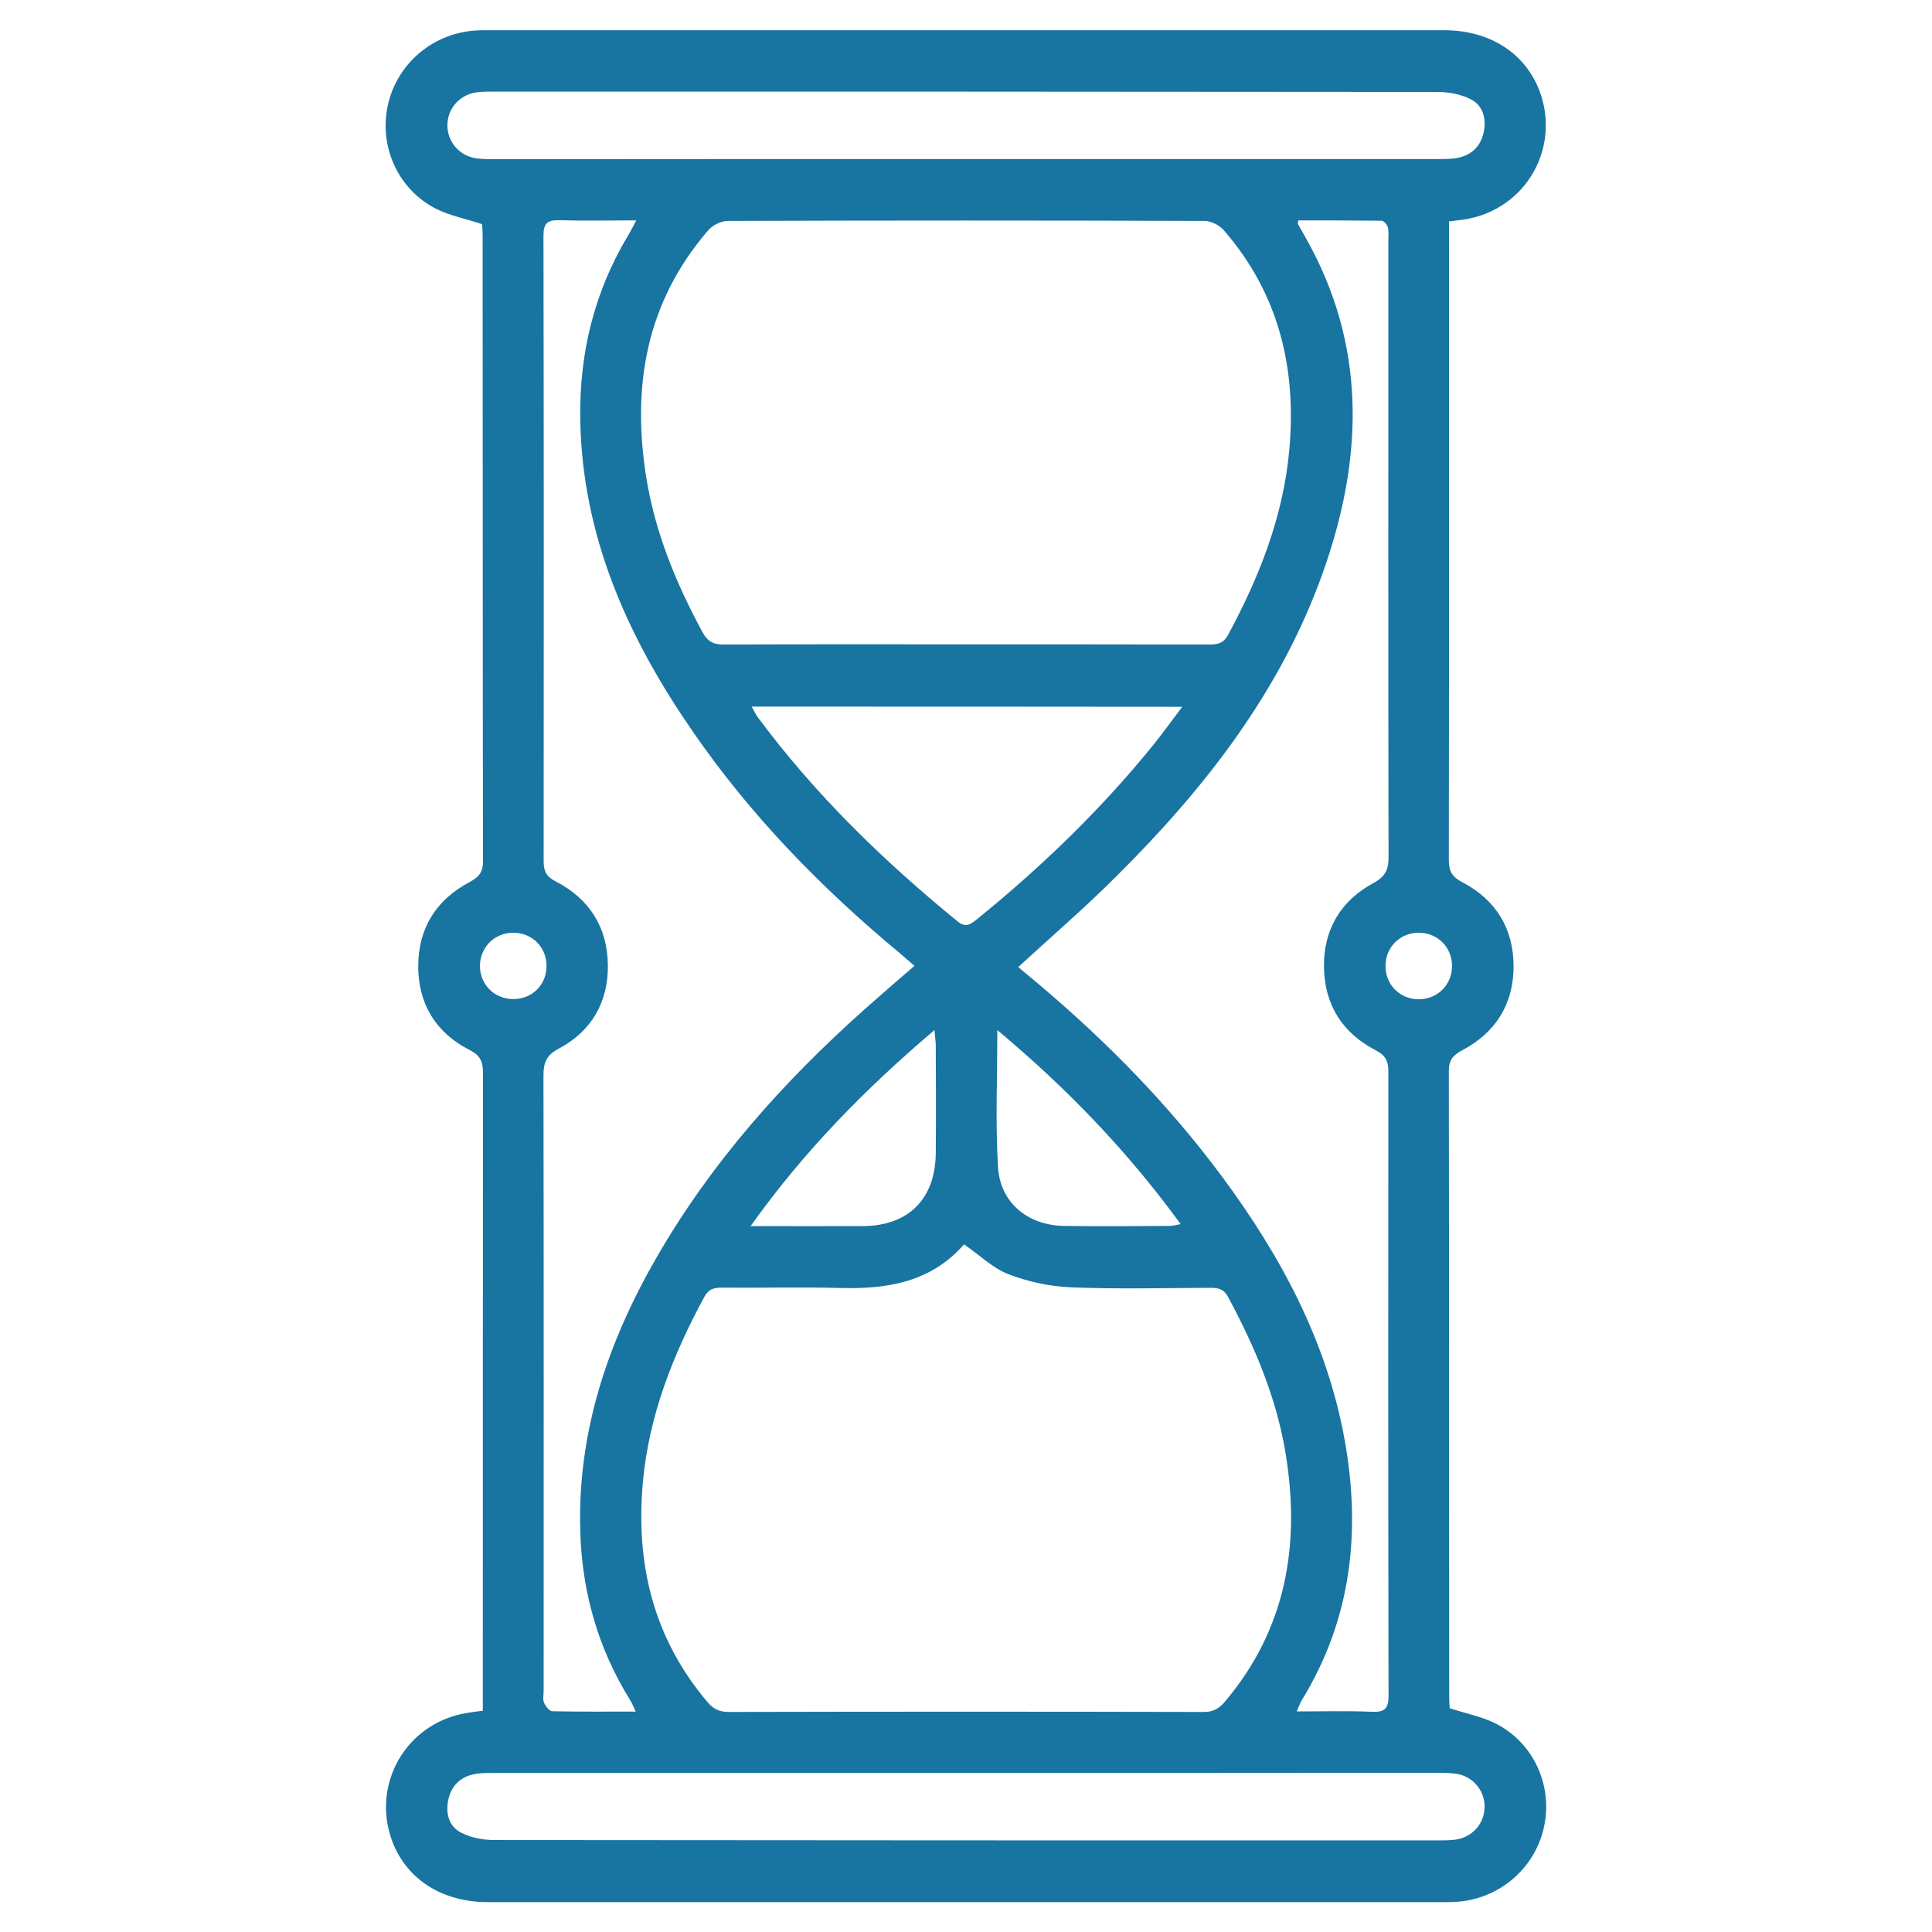
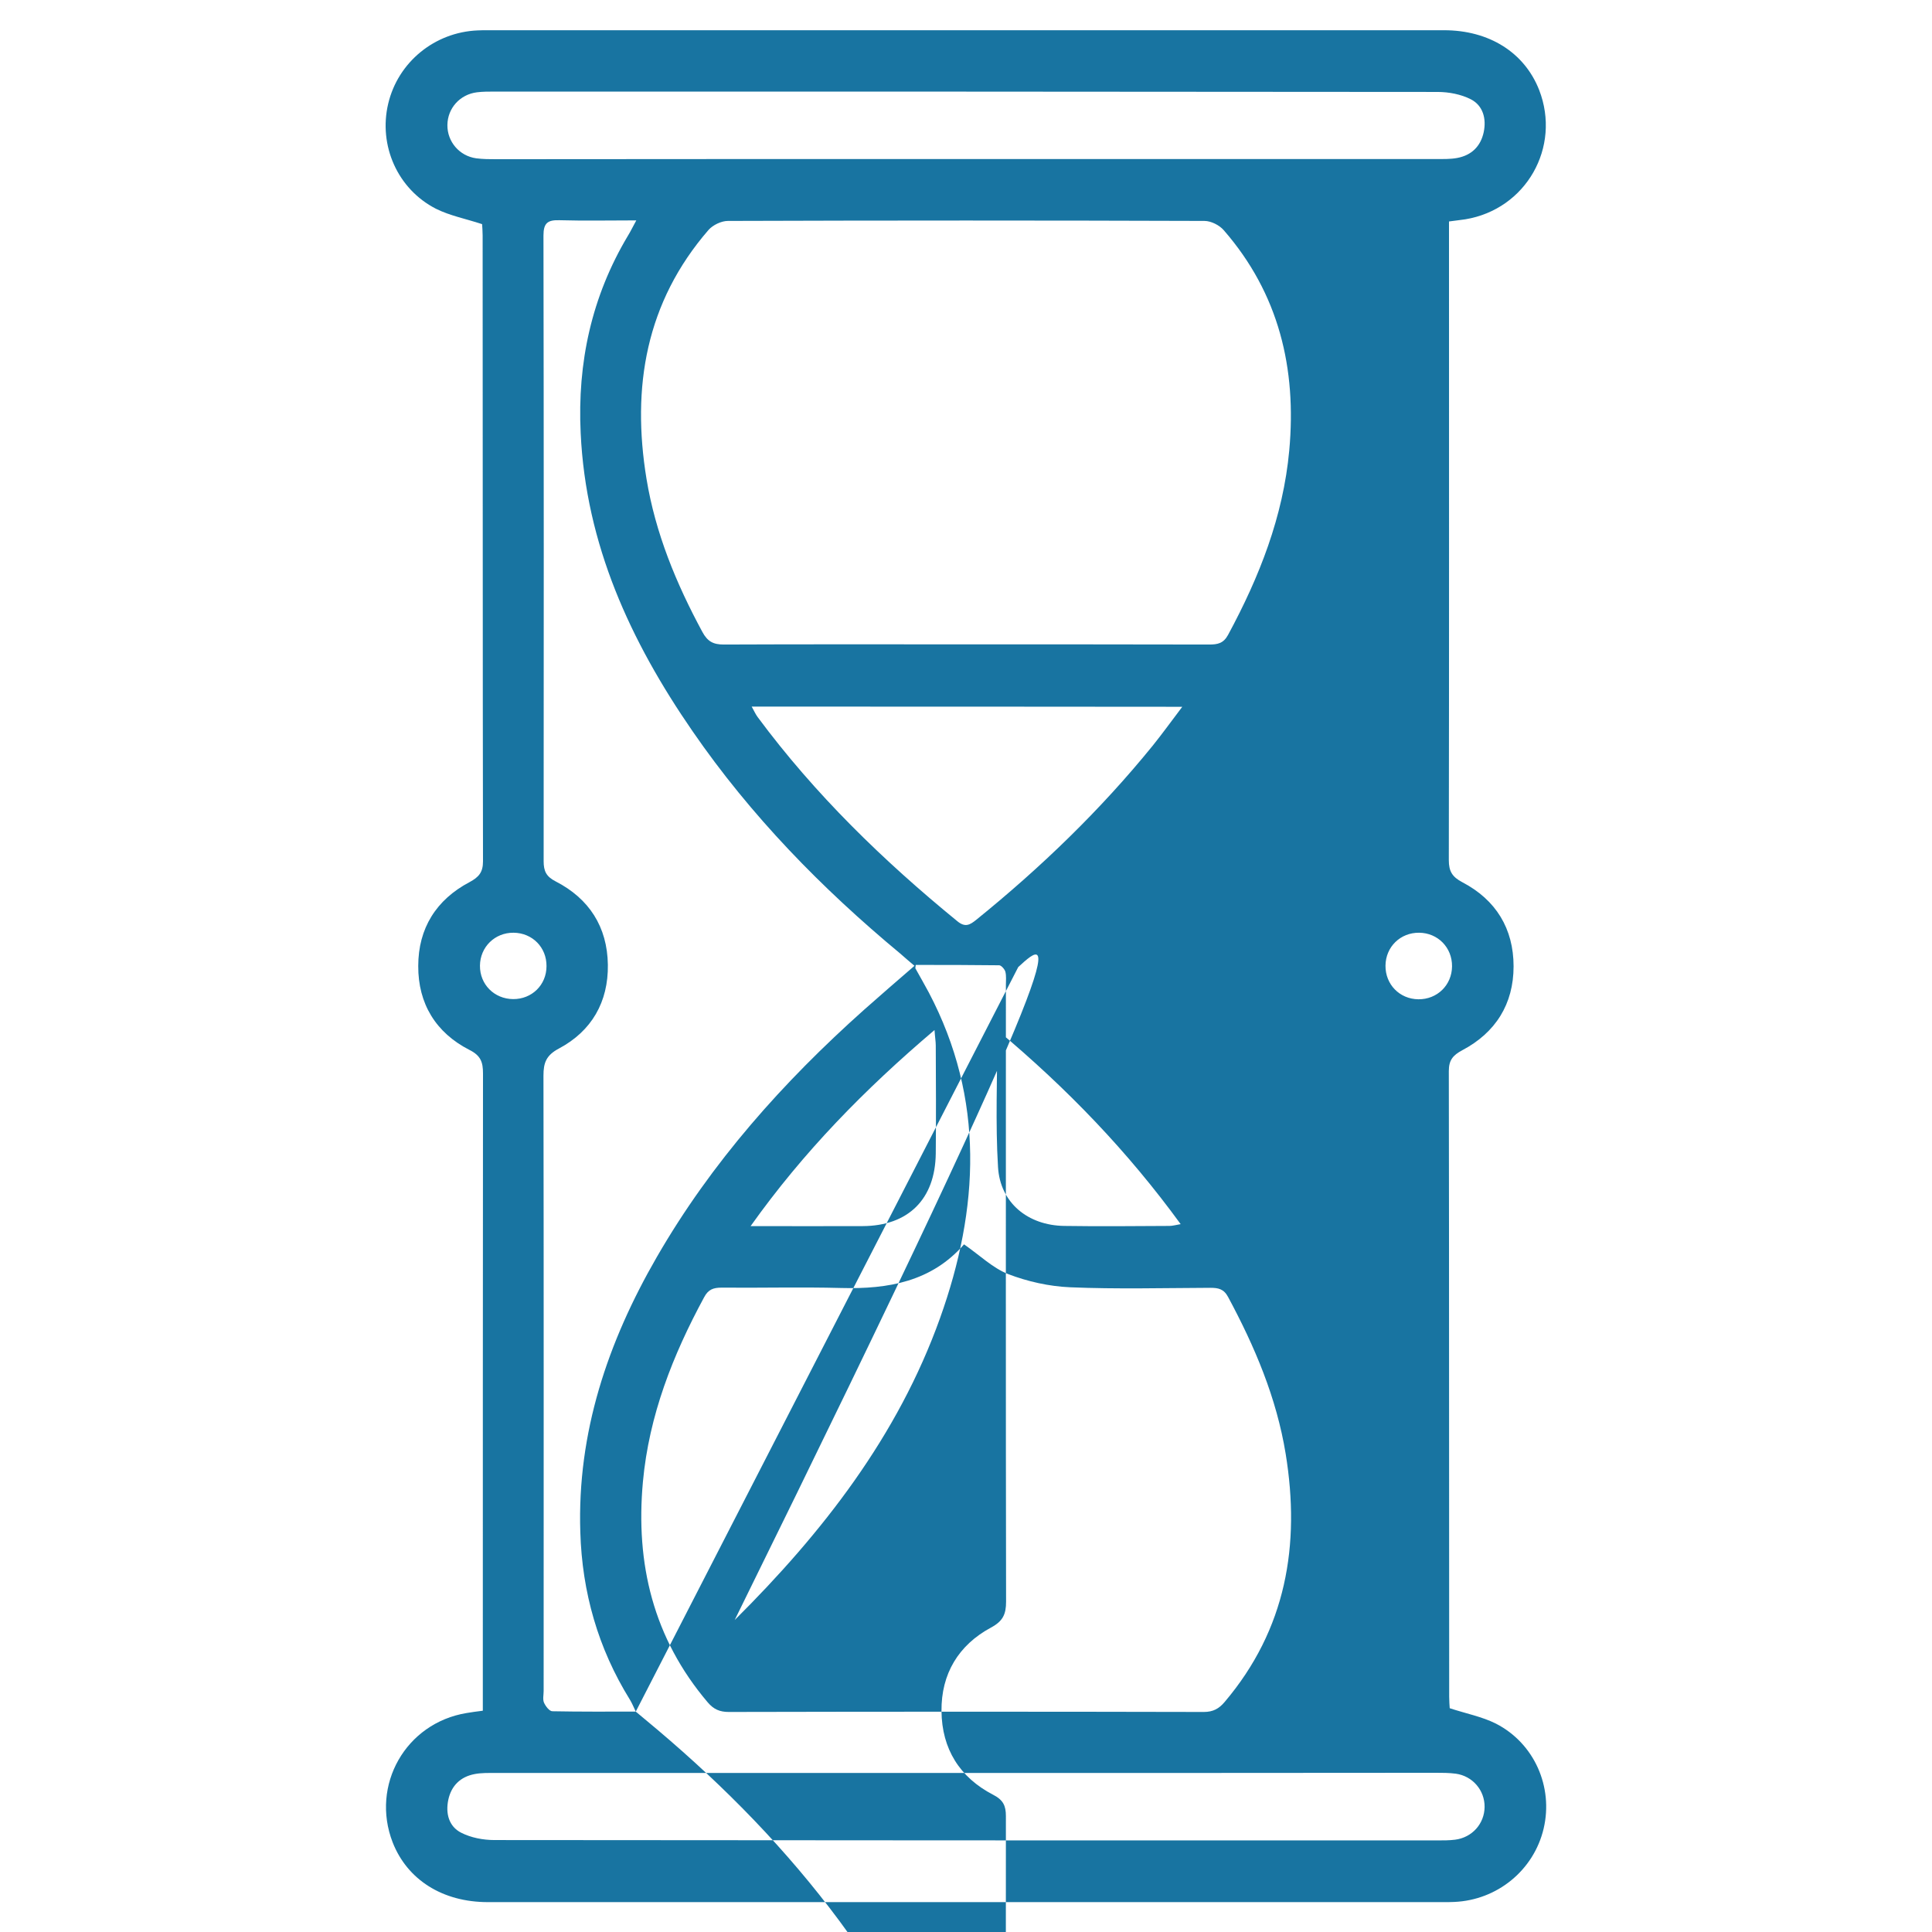
<svg xmlns="http://www.w3.org/2000/svg" id="Layer_1" x="0px" y="0px" viewBox="0 0 1080 1080" style="enable-background:new 0 0 1080 1080;" xml:space="preserve">
  <style type="text/css">	.st0{fill:#1874A1;}</style>
  <g>
    <g>
-       <path class="st0" d="M269.9,956.3c0-3.7,0-6.7,0-9.6c0-115.5,0-231,0.1-346.6c0-6.3-1.2-10-7.6-13.2   c-18.8-9.6-28.7-25.9-28.6-46.9c0-21.1,10.1-37.1,28.7-46.9c5.2-2.8,7.5-5.5,7.5-11.6c-0.2-116.6-0.1-233.2-0.2-349.8   c0-2.4-0.2-4.8-0.3-6.4c-9.1-3-18-4.7-25.8-8.6c-21.5-11-32.2-35.4-26.7-58.7c5.5-23.3,26-40,50-41c1.9-0.1,3.8-0.1,5.7-0.1   c178.2,0,356.4,0,534.5,0c25.3,0,45,12.5,53.2,33.4c12.4,32-7.3,66.7-41.3,72.3c-2.7,0.4-5.4,0.7-9.1,1.2c0,3,0,5.9,0,8.8   c0,116.1,0.1,232.1-0.1,348.2c0,6.3,1.9,9.4,7.6,12.4c18.7,9.8,28.6,25.9,28.6,47c0,21.1-10.1,37.1-28.7,46.9   c-5.2,2.8-7.5,5.5-7.5,11.6c0.2,116.6,0.1,233.2,0.2,349.8c0,2.4,0.2,4.8,0.3,6.4c9.1,3,18,4.7,25.8,8.6   c21.5,11,32.2,35.4,26.7,58.7c-5.5,23.3-26,40-50,41c-1.9,0.1-3.8,0.1-5.7,0.1c-178.2,0-356.4,0-534.5,0   c-25.3,0-45-12.5-53.2-33.4c-12.4-32,7.3-66.7,41.3-72.3C263.5,957.1,266.2,956.8,269.9,956.3z M538.9,695.6   c-18.1,20.8-42.3,25.1-68.6,24.4c-22.3-0.6-44.6,0-67-0.2c-4.5,0-7.4,1-9.7,5.4c-17.5,32.3-30.8,66.1-34.2,103.1   c-4.2,45.9,5.8,87.5,36.2,123.3c3.3,3.9,6.7,5.4,11.8,5.4c88.5-0.2,177-0.2,265.5,0c5.2,0,8.5-1.8,11.7-5.6   c34.4-40.6,42.4-87.7,34.1-138.7c-5.1-31.3-17.3-60-32.2-87.7c-2.4-4.5-5.5-5.1-9.9-5.1c-26.1,0.1-52.3,0.8-78.4-0.3   c-11.7-0.5-23.8-3.2-34.7-7.4C554.9,708.8,547.7,701.7,538.9,695.6z M540.3,360.2c45.2,0,90.4,0,135.6,0.1c4.7,0,8-0.6,10.6-5.4   c17.5-32.4,30.8-66.1,34.2-103.1c4.2-45.9-5.8-87.7-36.6-123.1c-2.4-2.8-7.1-5.2-10.8-5.2c-88.8-0.3-177.6-0.3-266.4,0   c-3.7,0-8.4,2.3-10.8,5C361,169,353,216.4,361.4,267.7c5,30.4,16.6,58.5,31.2,85.5c2.9,5.4,6.1,7.1,12,7.1   C449.9,360.1,495.1,360.2,540.3,360.2z M355.4,956.8c-1.4-3-2.2-4.9-3.3-6.7c-17.8-28.7-26.7-60.1-27.7-93.6   c-1.8-55.6,15.3-106.2,42.7-153.7c30.5-52.9,70.6-97.9,116-138.4c9.1-8.1,18.3-16,28.1-24.5c-3.1-2.6-5.5-4.7-7.9-6.8   c-44-36.5-83.7-77.2-116.2-124.4c-34.7-50.3-59.6-104.3-62.5-166.6c-1.9-39.4,6.1-76.3,26.4-110.3c1.5-2.4,2.7-5,4.7-8.6   c-15.3,0-29.1,0.3-43-0.1c-6.7-0.2-8.9,1.7-8.9,8.6c0.2,116.6,0.2,233.1,0.1,349.7c0,5.5,1.4,8.6,6.7,11.3   c18.7,9.6,28.9,25.4,29.2,46.6c0.3,20.8-9.1,37.1-27.3,46.8c-7.2,3.8-8.7,8-8.7,15.2c0.2,114.7,0.1,229.3,0.1,344   c0,2.2-0.6,4.6,0.2,6.5c0.9,2,3,4.8,4.7,4.8C324,956.9,339.2,956.8,355.4,956.8z M569.2,540.6c4.3,3.6,8.2,6.9,12.2,10.2   c37.8,32,72.2,67.1,101.7,106.9c32.9,44.4,58.7,92.3,68.6,147.4c9.2,51.3,3.7,100.3-24.1,145.5c-1,1.7-1.6,3.6-2.7,6.1   c14.8,0,28.4-0.4,42,0.2c7.1,0.3,9.3-1.7,9.3-9c-0.2-116.3-0.2-232.6-0.1-348.9c0-5.8-1.5-9-7.1-11.9   c-18.7-9.7-28.7-25.6-28.9-46.8c-0.2-20.8,9.5-36.9,27.7-46.7c6.7-3.6,8.4-7.5,8.4-14.5c-0.2-114.9-0.1-229.9-0.1-344.8   c0-2.4,0.3-5-0.3-7.3c-0.4-1.4-2.2-3.5-3.4-3.6c-15.6-0.2-31.2-0.2-46.7-0.2c-0.1,1.4-0.3,1.7-0.2,1.9c2.5,4.5,5.1,9,7.5,13.5   c31.4,59.6,28.2,120.8,6.3,182c-23.6,66-65.7,120-114.8,168.8C607,507,588.2,523.1,569.2,540.6z M540,88.9c87.7,0,175.5,0,263.2,0   c3.8,0,7.7,0.1,11.4-0.6c8-1.5,13.1-6.5,14.8-14.4c1.6-7.6-0.4-14.9-7.2-18.4c-5.5-2.8-12.3-4.1-18.6-4.1   c-175.7-0.2-351.4-0.2-527.2-0.2c-3.3,0-6.6,0-9.8,0.4c-9.5,1.2-16.4,8.9-16.5,18.3c-0.1,9.3,6.7,17.3,16.1,18.6   c3.8,0.5,7.6,0.5,11.4,0.5C365.1,88.9,452.6,88.9,540,88.9z M540,991.1c-87.7,0-175.5,0-263.2,0c-3.8,0-7.7-0.1-11.4,0.6   c-8,1.5-13.1,6.5-14.8,14.4c-1.6,7.6,0.3,14.9,7.2,18.4c5.5,2.8,12.3,4.1,18.6,4.1c175.7,0.2,351.4,0.2,527.2,0.2   c3.3,0,6.6,0,9.8-0.4c9.5-1.2,16.4-8.9,16.5-18.3c0.1-9.3-6.7-17.3-16.1-18.6c-3.8-0.5-7.6-0.5-11.4-0.5   C714.9,991.1,627.5,991.1,540,991.1z M420.2,395c1.5,2.7,2.2,4.3,3.3,5.8c32,43.2,70.2,80.3,111.7,114.2c4.4,3.6,7,2,10.5-0.8   c36.1-29.2,69.4-61.3,98.7-97.4c5.3-6.6,10.3-13.5,16.5-21.7C579.5,395,500.6,395,420.2,395z M557.5,575.8c0,27.2-1.1,52,0.4,76.6   c1.2,20,16.7,32.6,37,32.9c19.6,0.3,39.2,0.1,58.8,0c1.7,0,3.5-0.5,6.3-1C630.5,643.8,596.8,608.7,557.5,575.8z M522.4,575.8   c-39.1,33.2-73.2,68-102.8,109.6c22.4,0,42.5,0.1,62.6,0c25.6-0.1,40.6-15.1,40.9-40.6c0.2-20.1,0.1-40.3,0-60.4   C523.1,582.3,522.7,580.2,522.4,575.8z M287.1,521.4c-10.5-0.1-18.7,8-18.8,18.4c-0.1,10.5,8,18.6,18.5,18.7   c10.5,0.1,18.7-7.9,18.7-18.4C305.6,529.6,297.6,521.5,287.1,521.4z M811.7,540.2c0.1-10.5-7.9-18.7-18.4-18.8   c-10.5-0.1-18.7,7.9-18.8,18.4c-0.1,10.5,7.9,18.7,18.4,18.8C803.4,558.7,811.6,550.7,811.7,540.2z" />
+       <path class="st0" d="M269.9,956.3c0-3.7,0-6.7,0-9.6c0-115.5,0-231,0.1-346.6c0-6.3-1.2-10-7.6-13.2   c-18.8-9.6-28.7-25.9-28.6-46.9c0-21.1,10.1-37.1,28.7-46.9c5.2-2.8,7.5-5.5,7.5-11.6c-0.2-116.6-0.1-233.2-0.2-349.8   c0-2.4-0.2-4.8-0.3-6.4c-9.1-3-18-4.7-25.8-8.6c-21.5-11-32.2-35.4-26.7-58.7c5.5-23.3,26-40,50-41c1.9-0.1,3.8-0.1,5.7-0.1   c178.2,0,356.4,0,534.5,0c25.3,0,45,12.5,53.2,33.4c12.4,32-7.3,66.7-41.3,72.3c-2.7,0.4-5.4,0.7-9.1,1.2c0,3,0,5.9,0,8.8   c0,116.1,0.1,232.1-0.1,348.2c0,6.3,1.9,9.4,7.6,12.4c18.7,9.8,28.6,25.9,28.6,47c0,21.1-10.1,37.1-28.7,46.9   c-5.2,2.8-7.5,5.5-7.5,11.6c0.2,116.6,0.1,233.2,0.2,349.8c0,2.4,0.2,4.8,0.3,6.4c9.1,3,18,4.7,25.8,8.6   c21.5,11,32.2,35.4,26.7,58.7c-5.5,23.3-26,40-50,41c-1.9,0.1-3.8,0.1-5.7,0.1c-178.2,0-356.4,0-534.5,0   c-25.3,0-45-12.5-53.2-33.4c-12.4-32,7.3-66.7,41.3-72.3C263.5,957.1,266.2,956.8,269.9,956.3z M538.9,695.6   c-18.1,20.8-42.3,25.1-68.6,24.4c-22.3-0.6-44.6,0-67-0.2c-4.5,0-7.4,1-9.7,5.4c-17.5,32.3-30.8,66.1-34.2,103.1   c-4.2,45.9,5.8,87.5,36.2,123.3c3.3,3.9,6.7,5.4,11.8,5.4c88.5-0.2,177-0.2,265.5,0c5.2,0,8.5-1.8,11.7-5.6   c34.4-40.6,42.4-87.7,34.1-138.7c-5.1-31.3-17.3-60-32.2-87.7c-2.4-4.5-5.5-5.1-9.9-5.1c-26.1,0.1-52.3,0.8-78.4-0.3   c-11.7-0.5-23.8-3.2-34.7-7.4C554.9,708.8,547.7,701.7,538.9,695.6z M540.3,360.2c45.2,0,90.4,0,135.6,0.1c4.7,0,8-0.6,10.6-5.4   c17.5-32.4,30.8-66.1,34.2-103.1c4.2-45.9-5.8-87.7-36.6-123.1c-2.4-2.8-7.1-5.2-10.8-5.2c-88.8-0.3-177.6-0.3-266.4,0   c-3.7,0-8.4,2.3-10.8,5C361,169,353,216.4,361.4,267.7c5,30.4,16.6,58.5,31.2,85.5c2.9,5.4,6.1,7.1,12,7.1   C449.9,360.1,495.1,360.2,540.3,360.2z M355.4,956.8c-1.4-3-2.2-4.9-3.3-6.7c-17.8-28.7-26.7-60.1-27.7-93.6   c-1.8-55.6,15.3-106.2,42.7-153.7c30.5-52.9,70.6-97.9,116-138.4c9.1-8.1,18.3-16,28.1-24.5c-3.1-2.6-5.5-4.7-7.9-6.8   c-44-36.5-83.7-77.2-116.2-124.4c-34.7-50.3-59.6-104.3-62.5-166.6c-1.9-39.4,6.1-76.3,26.4-110.3c1.5-2.4,2.7-5,4.7-8.6   c-15.3,0-29.1,0.3-43-0.1c-6.7-0.2-8.9,1.7-8.9,8.6c0.2,116.6,0.2,233.1,0.1,349.7c0,5.5,1.4,8.6,6.7,11.3   c18.7,9.6,28.9,25.4,29.2,46.6c0.3,20.8-9.1,37.1-27.3,46.8c-7.2,3.8-8.7,8-8.7,15.2c0.2,114.7,0.1,229.3,0.1,344   c0,2.2-0.6,4.6,0.2,6.5c0.9,2,3,4.8,4.7,4.8C324,956.9,339.2,956.8,355.4,956.8z c4.3,3.6,8.2,6.9,12.2,10.2   c37.8,32,72.2,67.1,101.7,106.9c32.9,44.4,58.7,92.3,68.6,147.4c9.2,51.3,3.7,100.3-24.1,145.5c-1,1.7-1.6,3.6-2.7,6.1   c14.8,0,28.4-0.4,42,0.2c7.1,0.3,9.3-1.7,9.3-9c-0.2-116.3-0.2-232.6-0.1-348.9c0-5.8-1.5-9-7.1-11.9   c-18.7-9.7-28.7-25.6-28.9-46.8c-0.2-20.8,9.5-36.9,27.7-46.7c6.7-3.6,8.4-7.5,8.4-14.5c-0.2-114.9-0.1-229.9-0.1-344.8   c0-2.4,0.3-5-0.3-7.3c-0.4-1.4-2.2-3.5-3.4-3.6c-15.6-0.2-31.2-0.2-46.7-0.2c-0.1,1.4-0.3,1.7-0.2,1.9c2.5,4.5,5.1,9,7.5,13.5   c31.4,59.6,28.2,120.8,6.3,182c-23.6,66-65.7,120-114.8,168.8C607,507,588.2,523.1,569.2,540.6z M540,88.9c87.7,0,175.5,0,263.2,0   c3.8,0,7.7,0.1,11.4-0.6c8-1.5,13.1-6.5,14.8-14.4c1.6-7.6-0.4-14.9-7.2-18.4c-5.5-2.8-12.3-4.1-18.6-4.1   c-175.7-0.2-351.4-0.2-527.2-0.2c-3.3,0-6.6,0-9.8,0.4c-9.5,1.2-16.4,8.9-16.5,18.3c-0.1,9.3,6.7,17.3,16.1,18.6   c3.8,0.5,7.6,0.5,11.4,0.5C365.1,88.9,452.6,88.9,540,88.9z M540,991.1c-87.7,0-175.5,0-263.2,0c-3.8,0-7.7-0.1-11.4,0.6   c-8,1.5-13.1,6.5-14.8,14.4c-1.6,7.6,0.3,14.9,7.2,18.4c5.5,2.8,12.3,4.1,18.6,4.1c175.7,0.2,351.4,0.2,527.2,0.2   c3.3,0,6.6,0,9.8-0.4c9.5-1.2,16.4-8.9,16.5-18.3c0.1-9.3-6.7-17.3-16.1-18.6c-3.8-0.5-7.6-0.5-11.4-0.5   C714.9,991.1,627.5,991.1,540,991.1z M420.2,395c1.5,2.7,2.2,4.3,3.3,5.8c32,43.2,70.2,80.3,111.7,114.2c4.4,3.6,7,2,10.5-0.8   c36.1-29.2,69.4-61.3,98.7-97.4c5.3-6.6,10.3-13.5,16.5-21.7C579.5,395,500.6,395,420.2,395z M557.5,575.8c0,27.2-1.1,52,0.4,76.6   c1.2,20,16.7,32.6,37,32.9c19.6,0.3,39.2,0.1,58.8,0c1.7,0,3.5-0.5,6.3-1C630.5,643.8,596.8,608.7,557.5,575.8z M522.4,575.8   c-39.1,33.2-73.2,68-102.8,109.6c22.4,0,42.5,0.1,62.6,0c25.6-0.1,40.6-15.1,40.9-40.6c0.2-20.1,0.1-40.3,0-60.4   C523.1,582.3,522.7,580.2,522.4,575.8z M287.1,521.4c-10.5-0.1-18.7,8-18.8,18.4c-0.1,10.5,8,18.6,18.5,18.7   c10.5,0.1,18.7-7.9,18.7-18.4C305.6,529.6,297.6,521.5,287.1,521.4z M811.7,540.2c0.1-10.5-7.9-18.7-18.4-18.8   c-10.5-0.1-18.7,7.9-18.8,18.4c-0.1,10.5,7.9,18.7,18.4,18.8C803.4,558.7,811.6,550.7,811.7,540.2z" />
    </g>
  </g>
</svg>